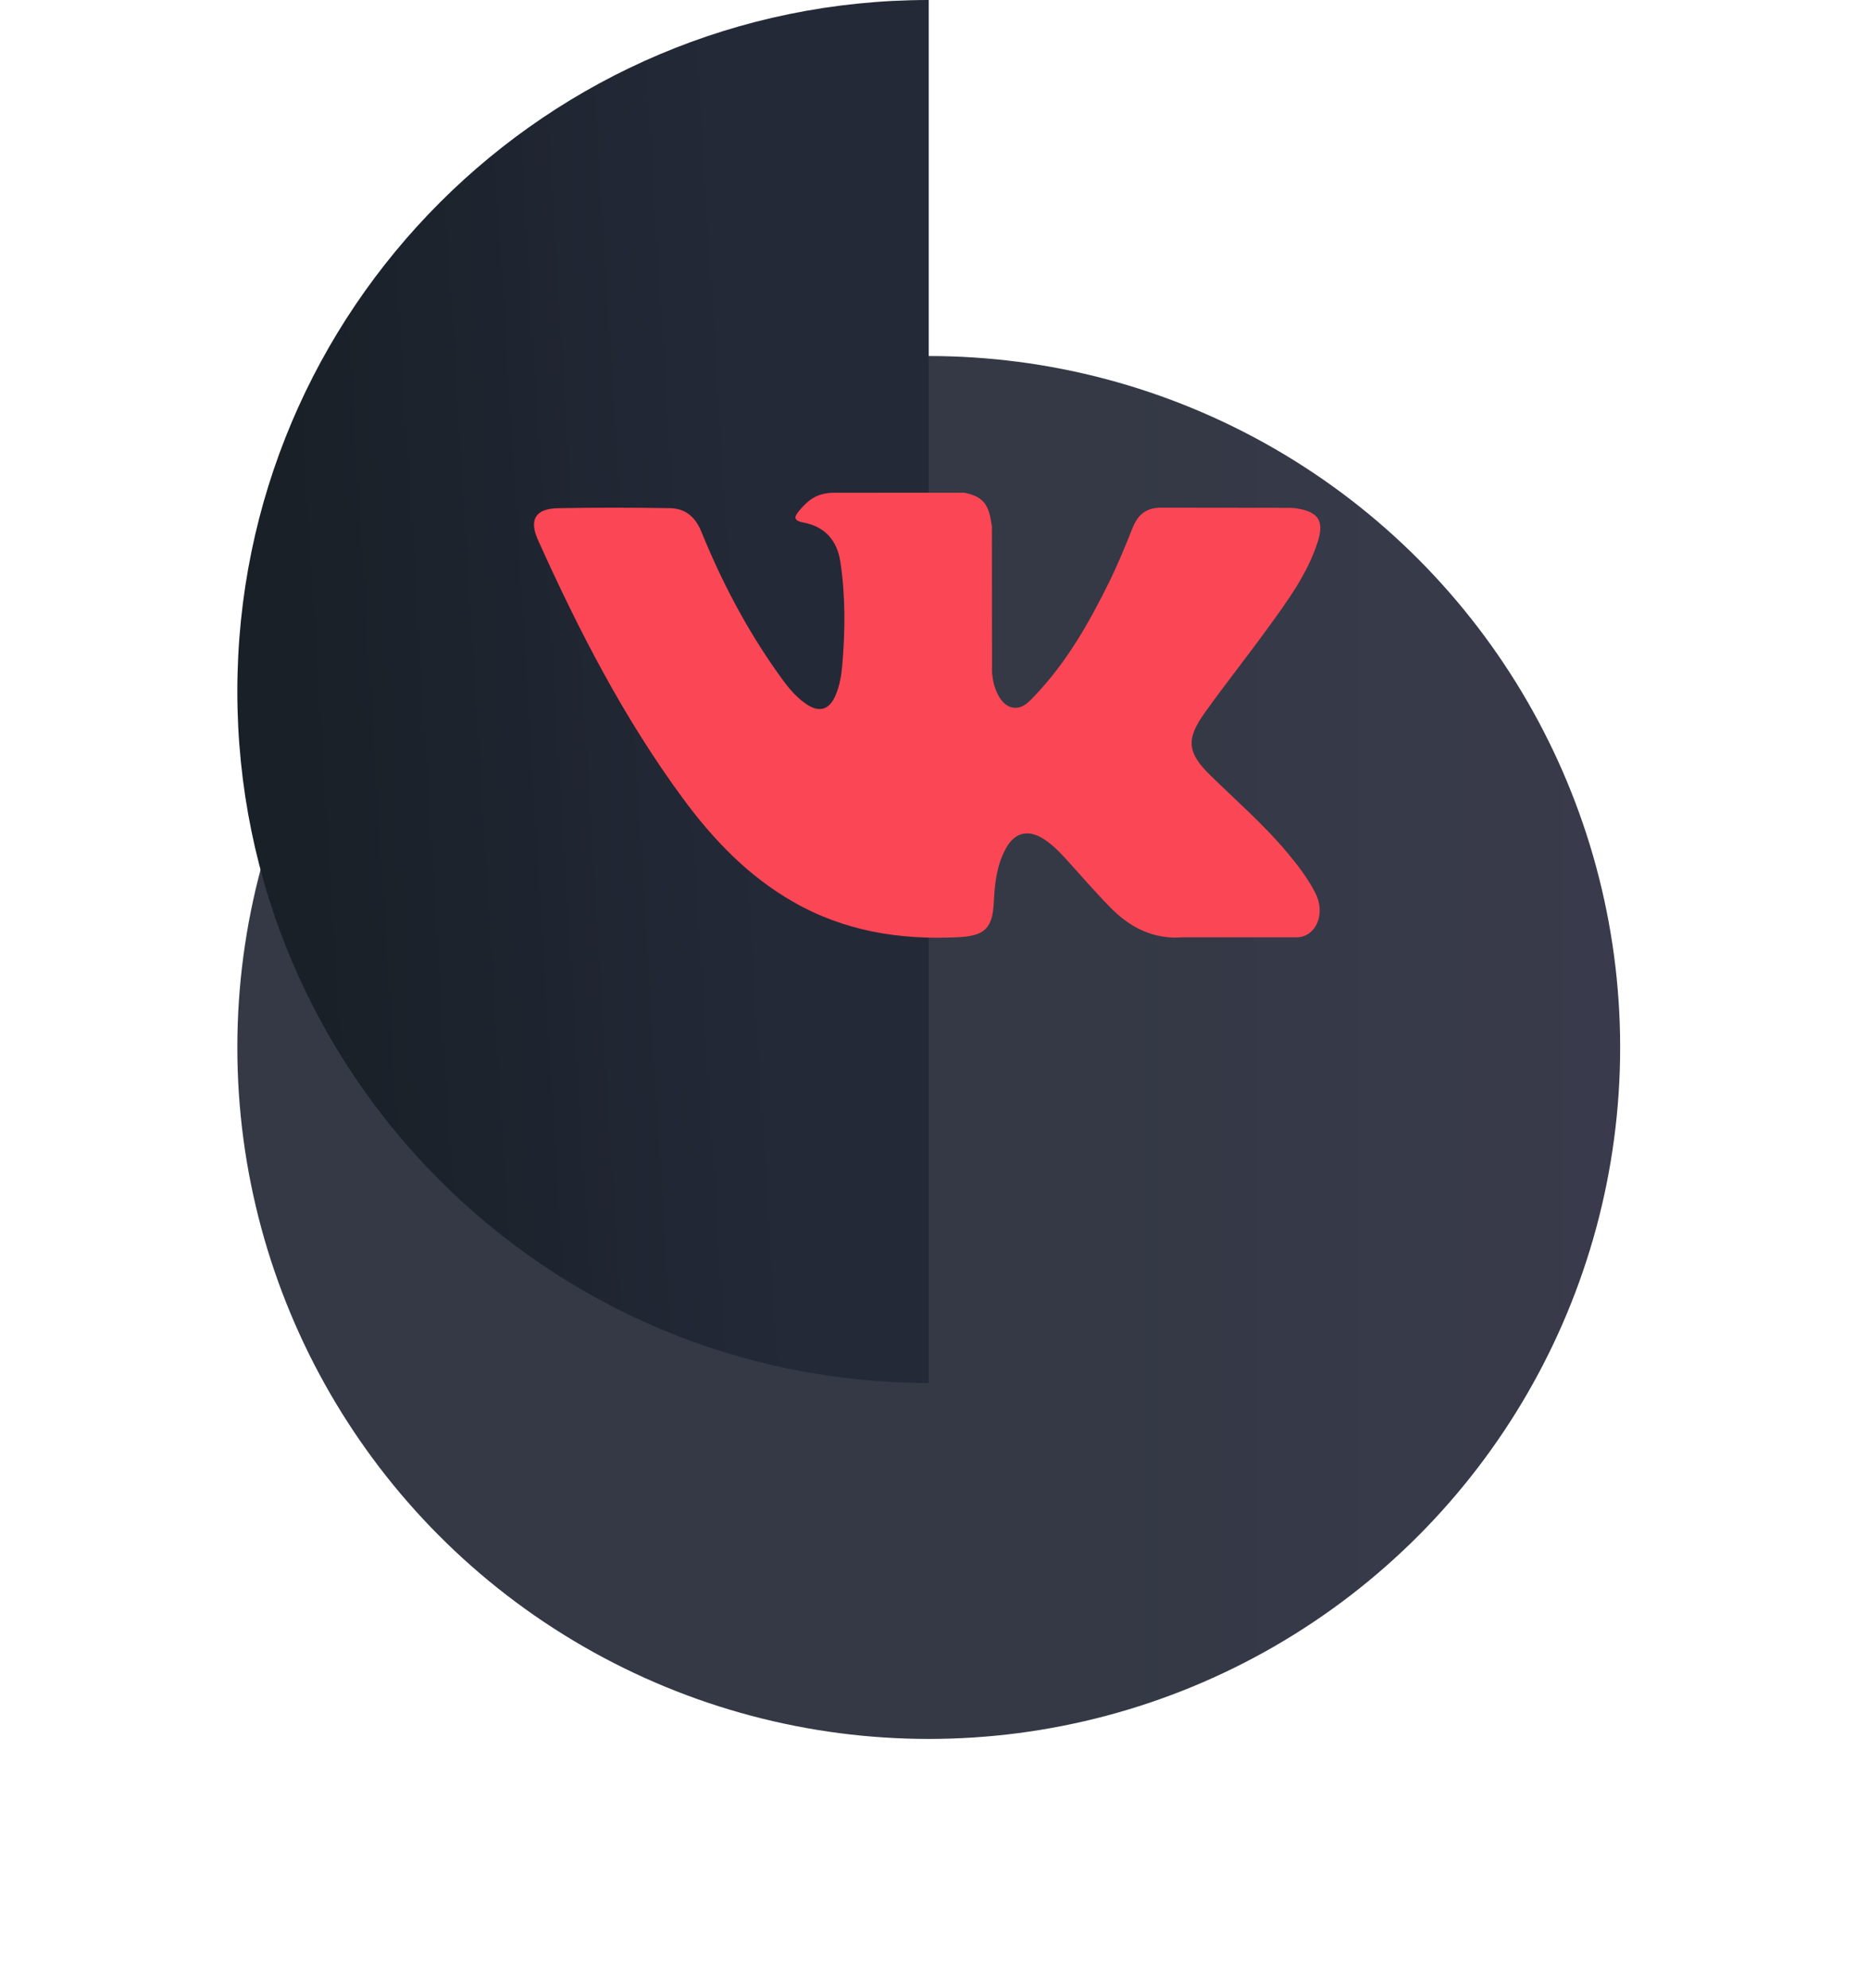
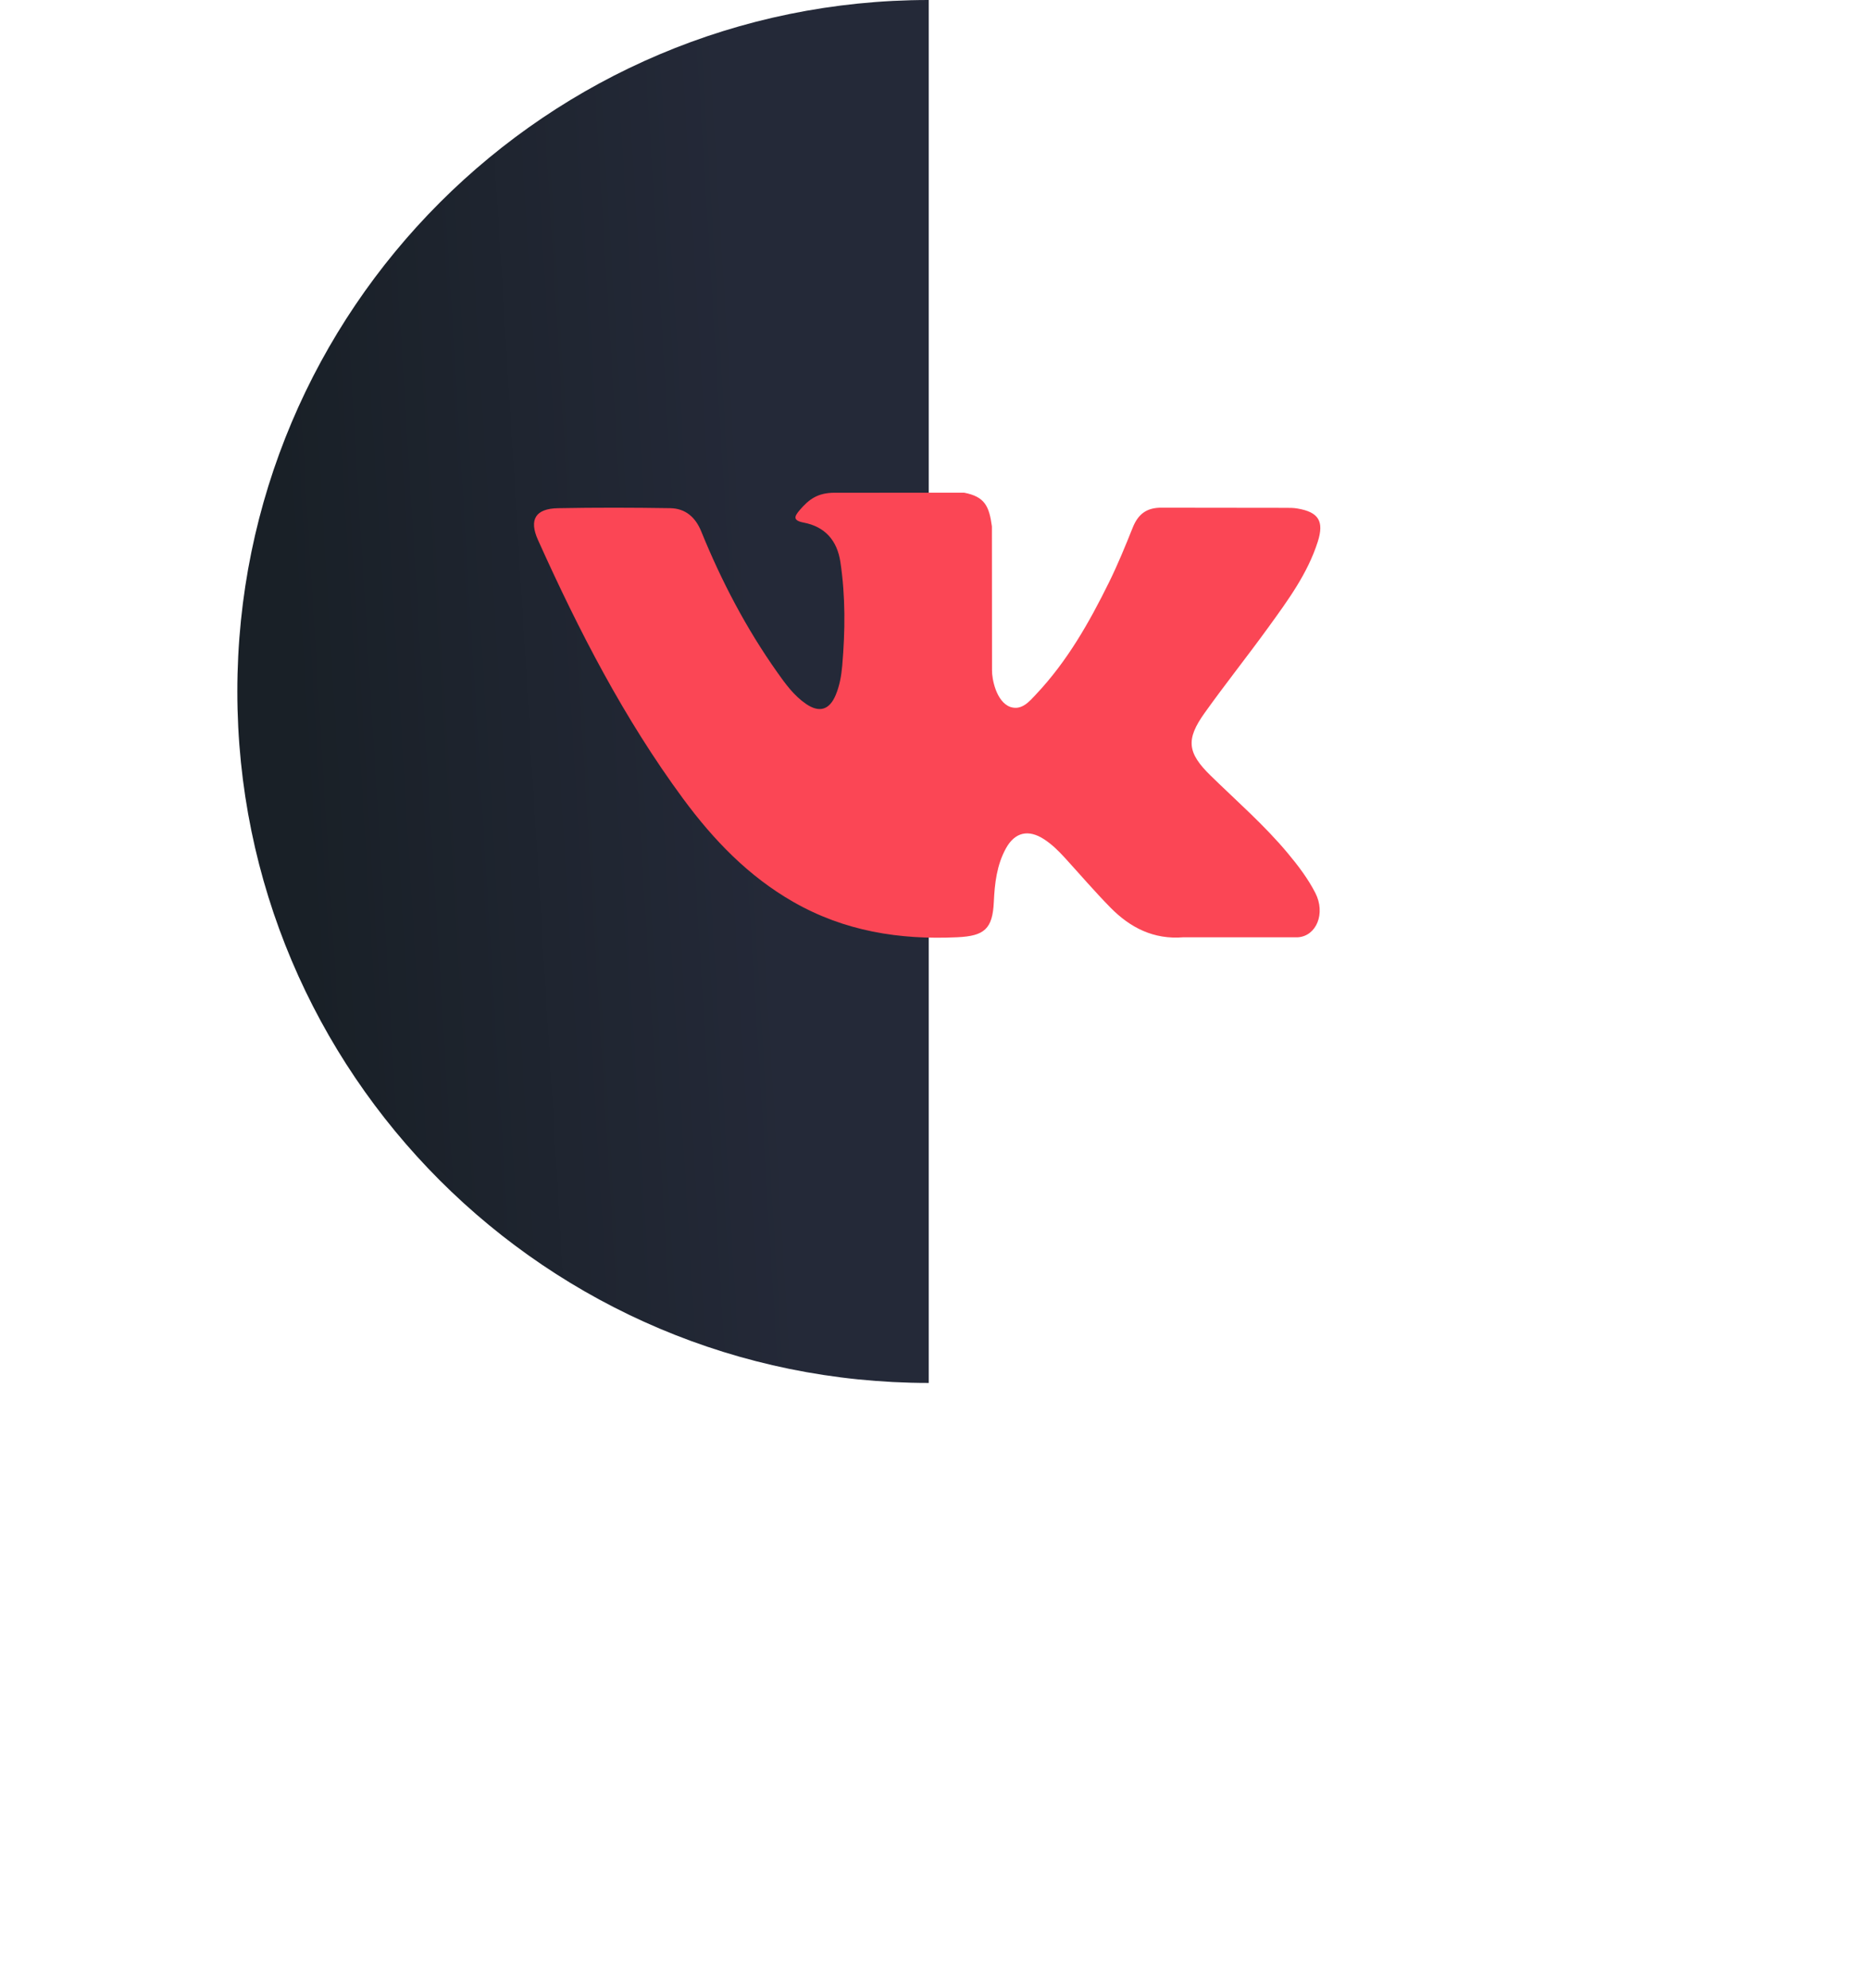
<svg xmlns="http://www.w3.org/2000/svg" width="63" height="67" viewBox="0 0 63 67" fill="none">
  <g filter="url(#filter0_d)">
-     <circle cx="31.306" cy="23.306" r="23.306" fill="url(#paint0_linear)" />
-   </g>
+     </g>
  <path d="M8 23.306C8 36.178 18.435 46.613 31.306 46.613V0C18.435 0 8 10.435 8 23.306Z" fill="url(#paint1_linear)" />
  <path d="M43.407 28.757C42.618 27.811 41.689 27.003 40.81 26.145C40.018 25.372 39.968 24.923 40.605 24.031C41.3 23.057 42.048 22.12 42.75 21.15C43.405 20.244 44.075 19.341 44.42 18.256C44.639 17.565 44.445 17.26 43.737 17.14C43.615 17.118 43.489 17.117 43.365 17.117L39.166 17.112C38.648 17.105 38.362 17.33 38.179 17.789C37.932 18.408 37.678 19.027 37.384 19.625C36.716 20.981 35.971 22.292 34.925 23.401C34.695 23.646 34.44 23.956 34.055 23.828C33.573 23.652 33.431 22.858 33.439 22.59L33.435 17.743C33.342 17.05 33.188 16.741 32.501 16.607L28.138 16.608C27.556 16.608 27.264 16.833 26.953 17.197C26.773 17.407 26.719 17.544 27.088 17.614C27.812 17.751 28.22 18.22 28.328 18.946C28.502 20.105 28.49 21.27 28.39 22.435C28.36 22.775 28.302 23.114 28.167 23.432C27.956 23.931 27.615 24.032 27.168 23.725C26.763 23.447 26.478 23.055 26.2 22.661C25.154 21.183 24.319 19.589 23.638 17.913C23.441 17.429 23.102 17.136 22.589 17.128C21.329 17.108 20.069 17.105 18.809 17.129C18.051 17.143 17.825 17.512 18.134 18.199C19.506 21.251 21.034 24.219 23.027 26.922C24.051 28.31 25.227 29.535 26.745 30.402C28.466 31.386 30.318 31.683 32.269 31.591C33.183 31.548 33.457 31.311 33.5 30.4C33.528 29.777 33.599 29.158 33.906 28.598C34.208 28.049 34.664 27.944 35.191 28.286C35.455 28.457 35.676 28.675 35.886 28.904C36.4 29.467 36.896 30.047 37.43 30.59C38.099 31.271 38.892 31.674 39.889 31.592L43.749 31.592C44.371 31.552 44.693 30.789 44.336 30.095C44.086 29.609 43.757 29.176 43.407 28.757Z" fill="#FB4655" />
  <defs>
    <filter id="filter0_d" x="0" y="0" width="62.613" height="66.613" filterUnits="userSpaceOnUse" color-interpolation-filters="sRGB">
      <feFlood flood-opacity="0" result="BackgroundImageFix" />
      <feColorMatrix in="SourceAlpha" type="matrix" values="0 0 0 0 0 0 0 0 0 0 0 0 0 0 0 0 0 0 127 0" />
      <feOffset dy="12" />
      <feGaussianBlur stdDeviation="4" />
      <feColorMatrix type="matrix" values="0 0 0 0 0 0 0 0 0 0 0 0 0 0 0 0 0 0 1 0" />
      <feBlend mode="normal" in2="BackgroundImageFix" result="effect1_dropShadow" />
      <feBlend mode="normal" in="SourceGraphic" in2="effect1_dropShadow" result="shape" />
    </filter>
    <linearGradient id="paint0_linear" x1="29.5" y1="-0.445" x2="54.394" y2="-0.445" gradientUnits="userSpaceOnUse">
      <stop offset="0.307" stop-color="#343945" />
      <stop offset="1" stop-color="#393A4B" />
    </linearGradient>
    <linearGradient id="paint1_linear" x1="31.763" y1="6.345" x2="4.04" y2="8.042" gradientUnits="userSpaceOnUse">
      <stop offset="0.255" stop-color="#242938" />
      <stop offset="0.825" stop-color="#192027" />
    </linearGradient>
  </defs>
</svg>